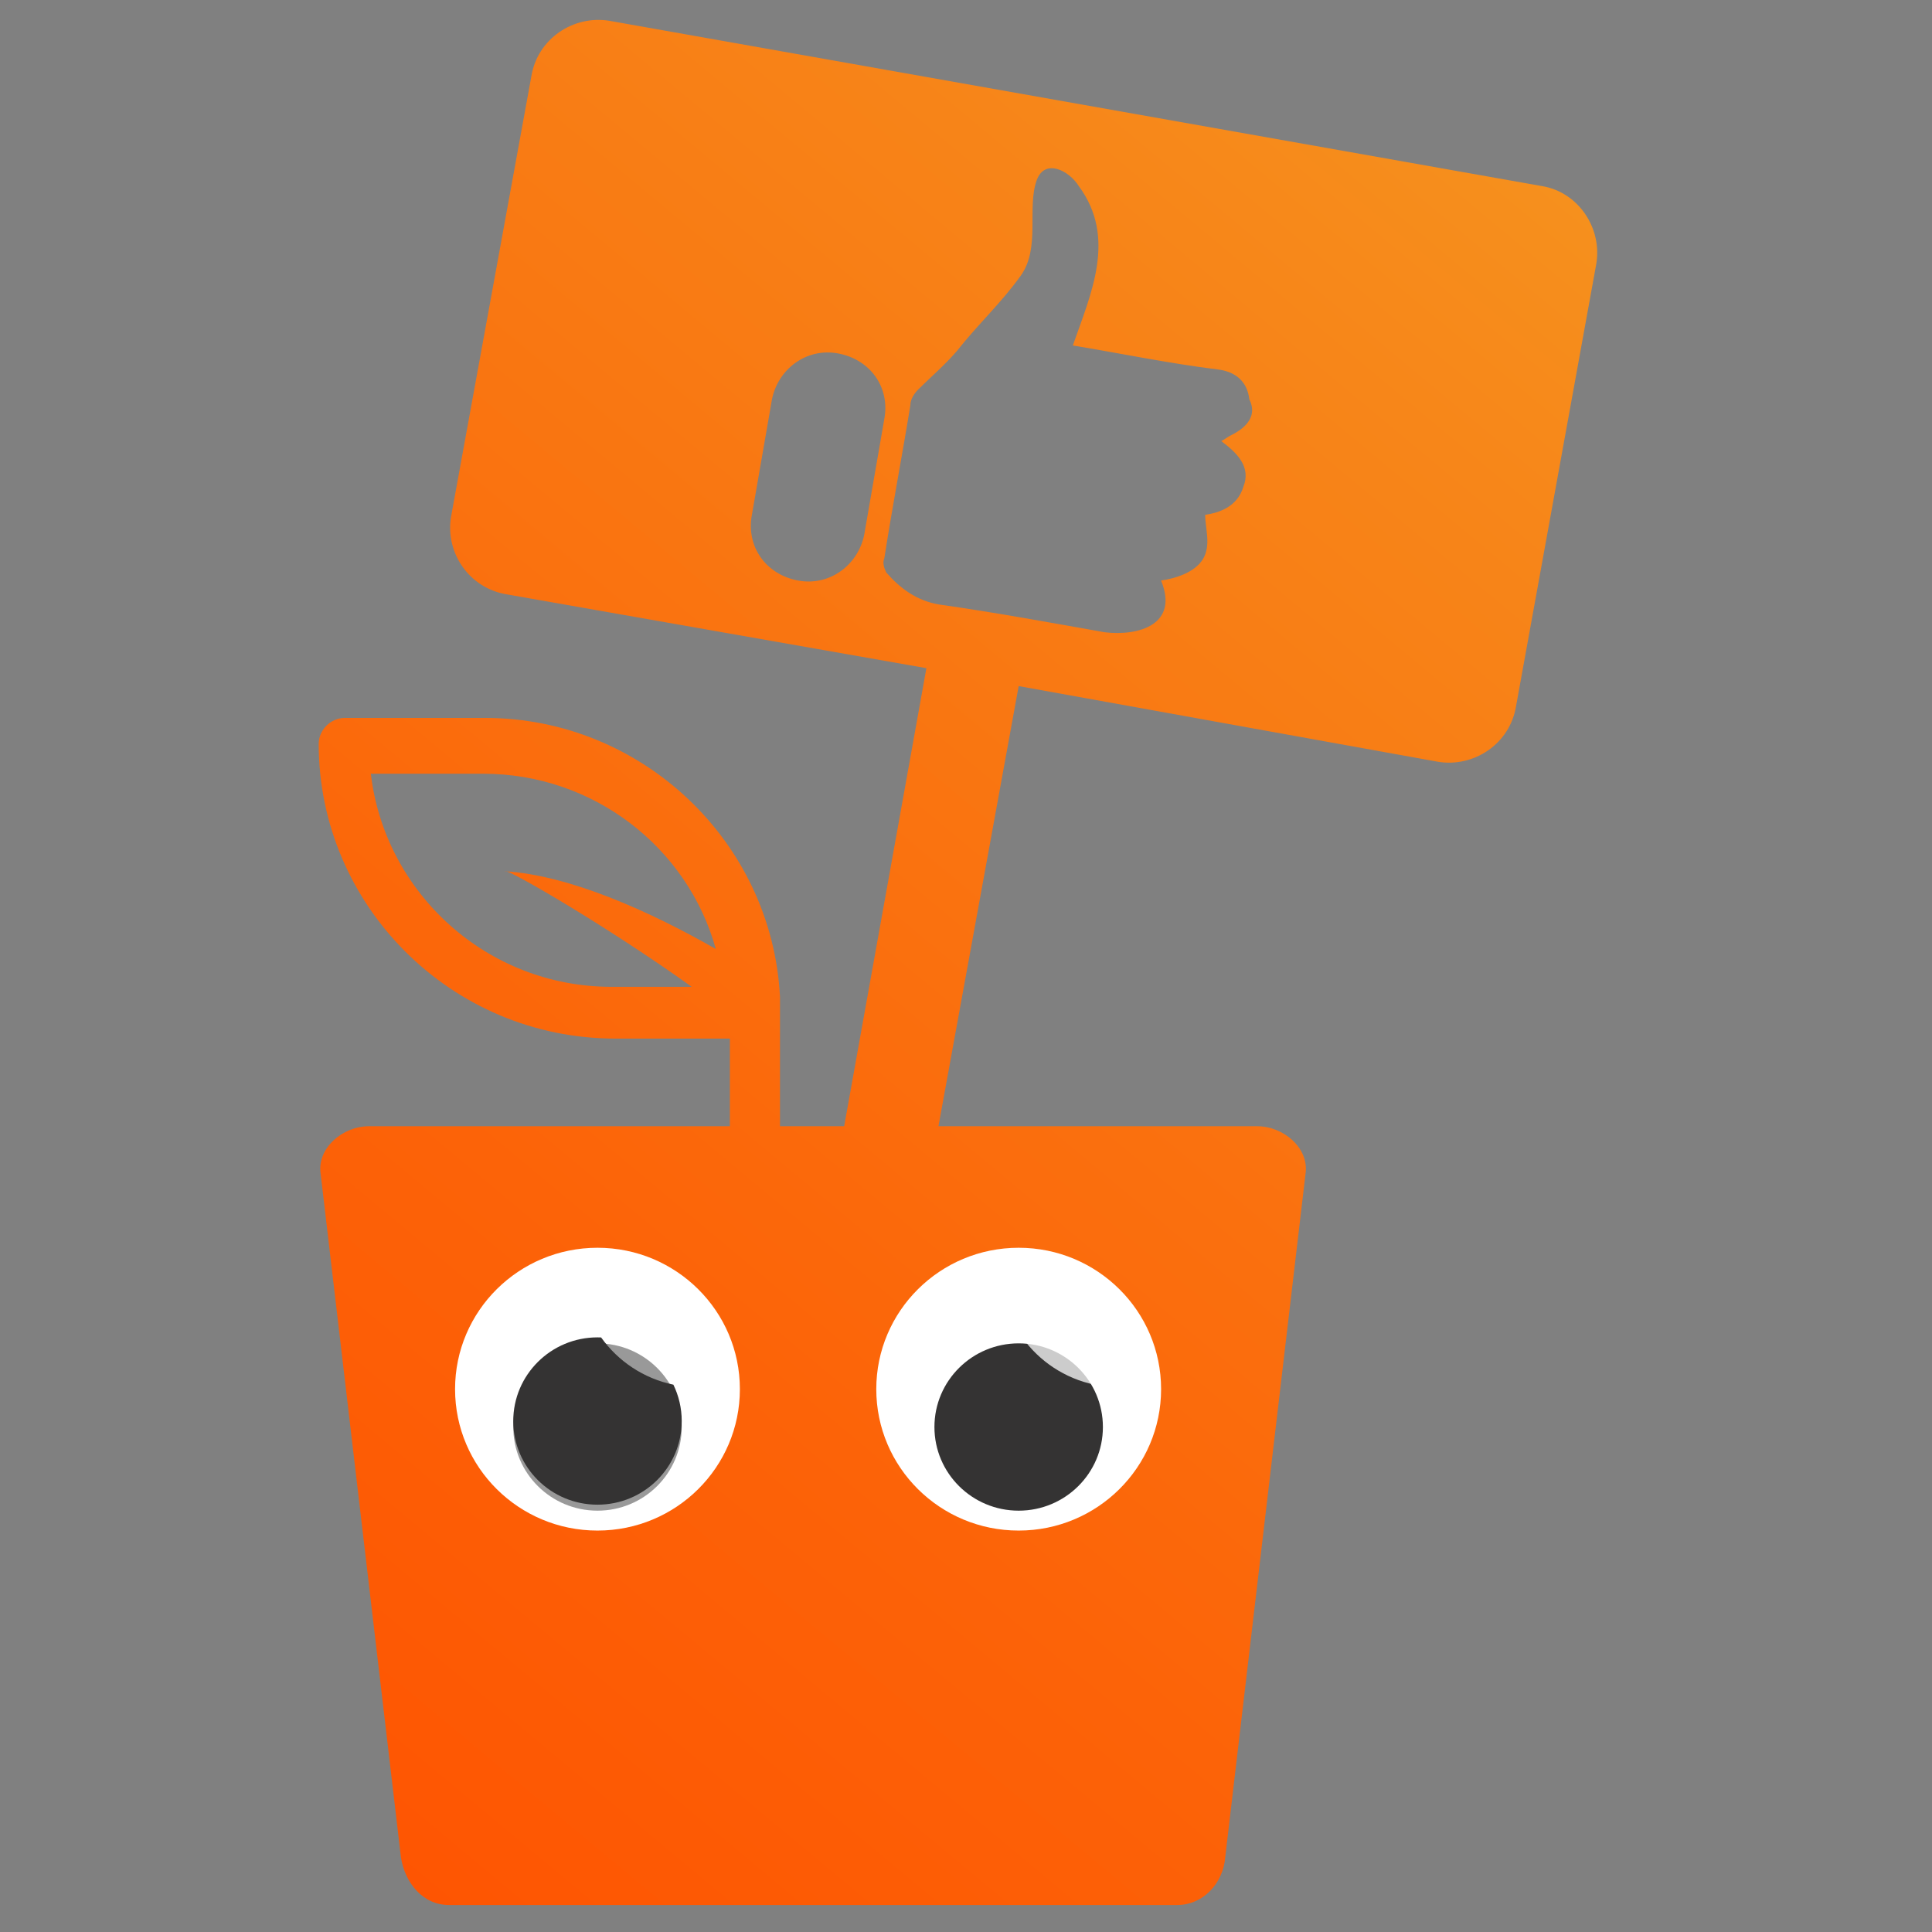
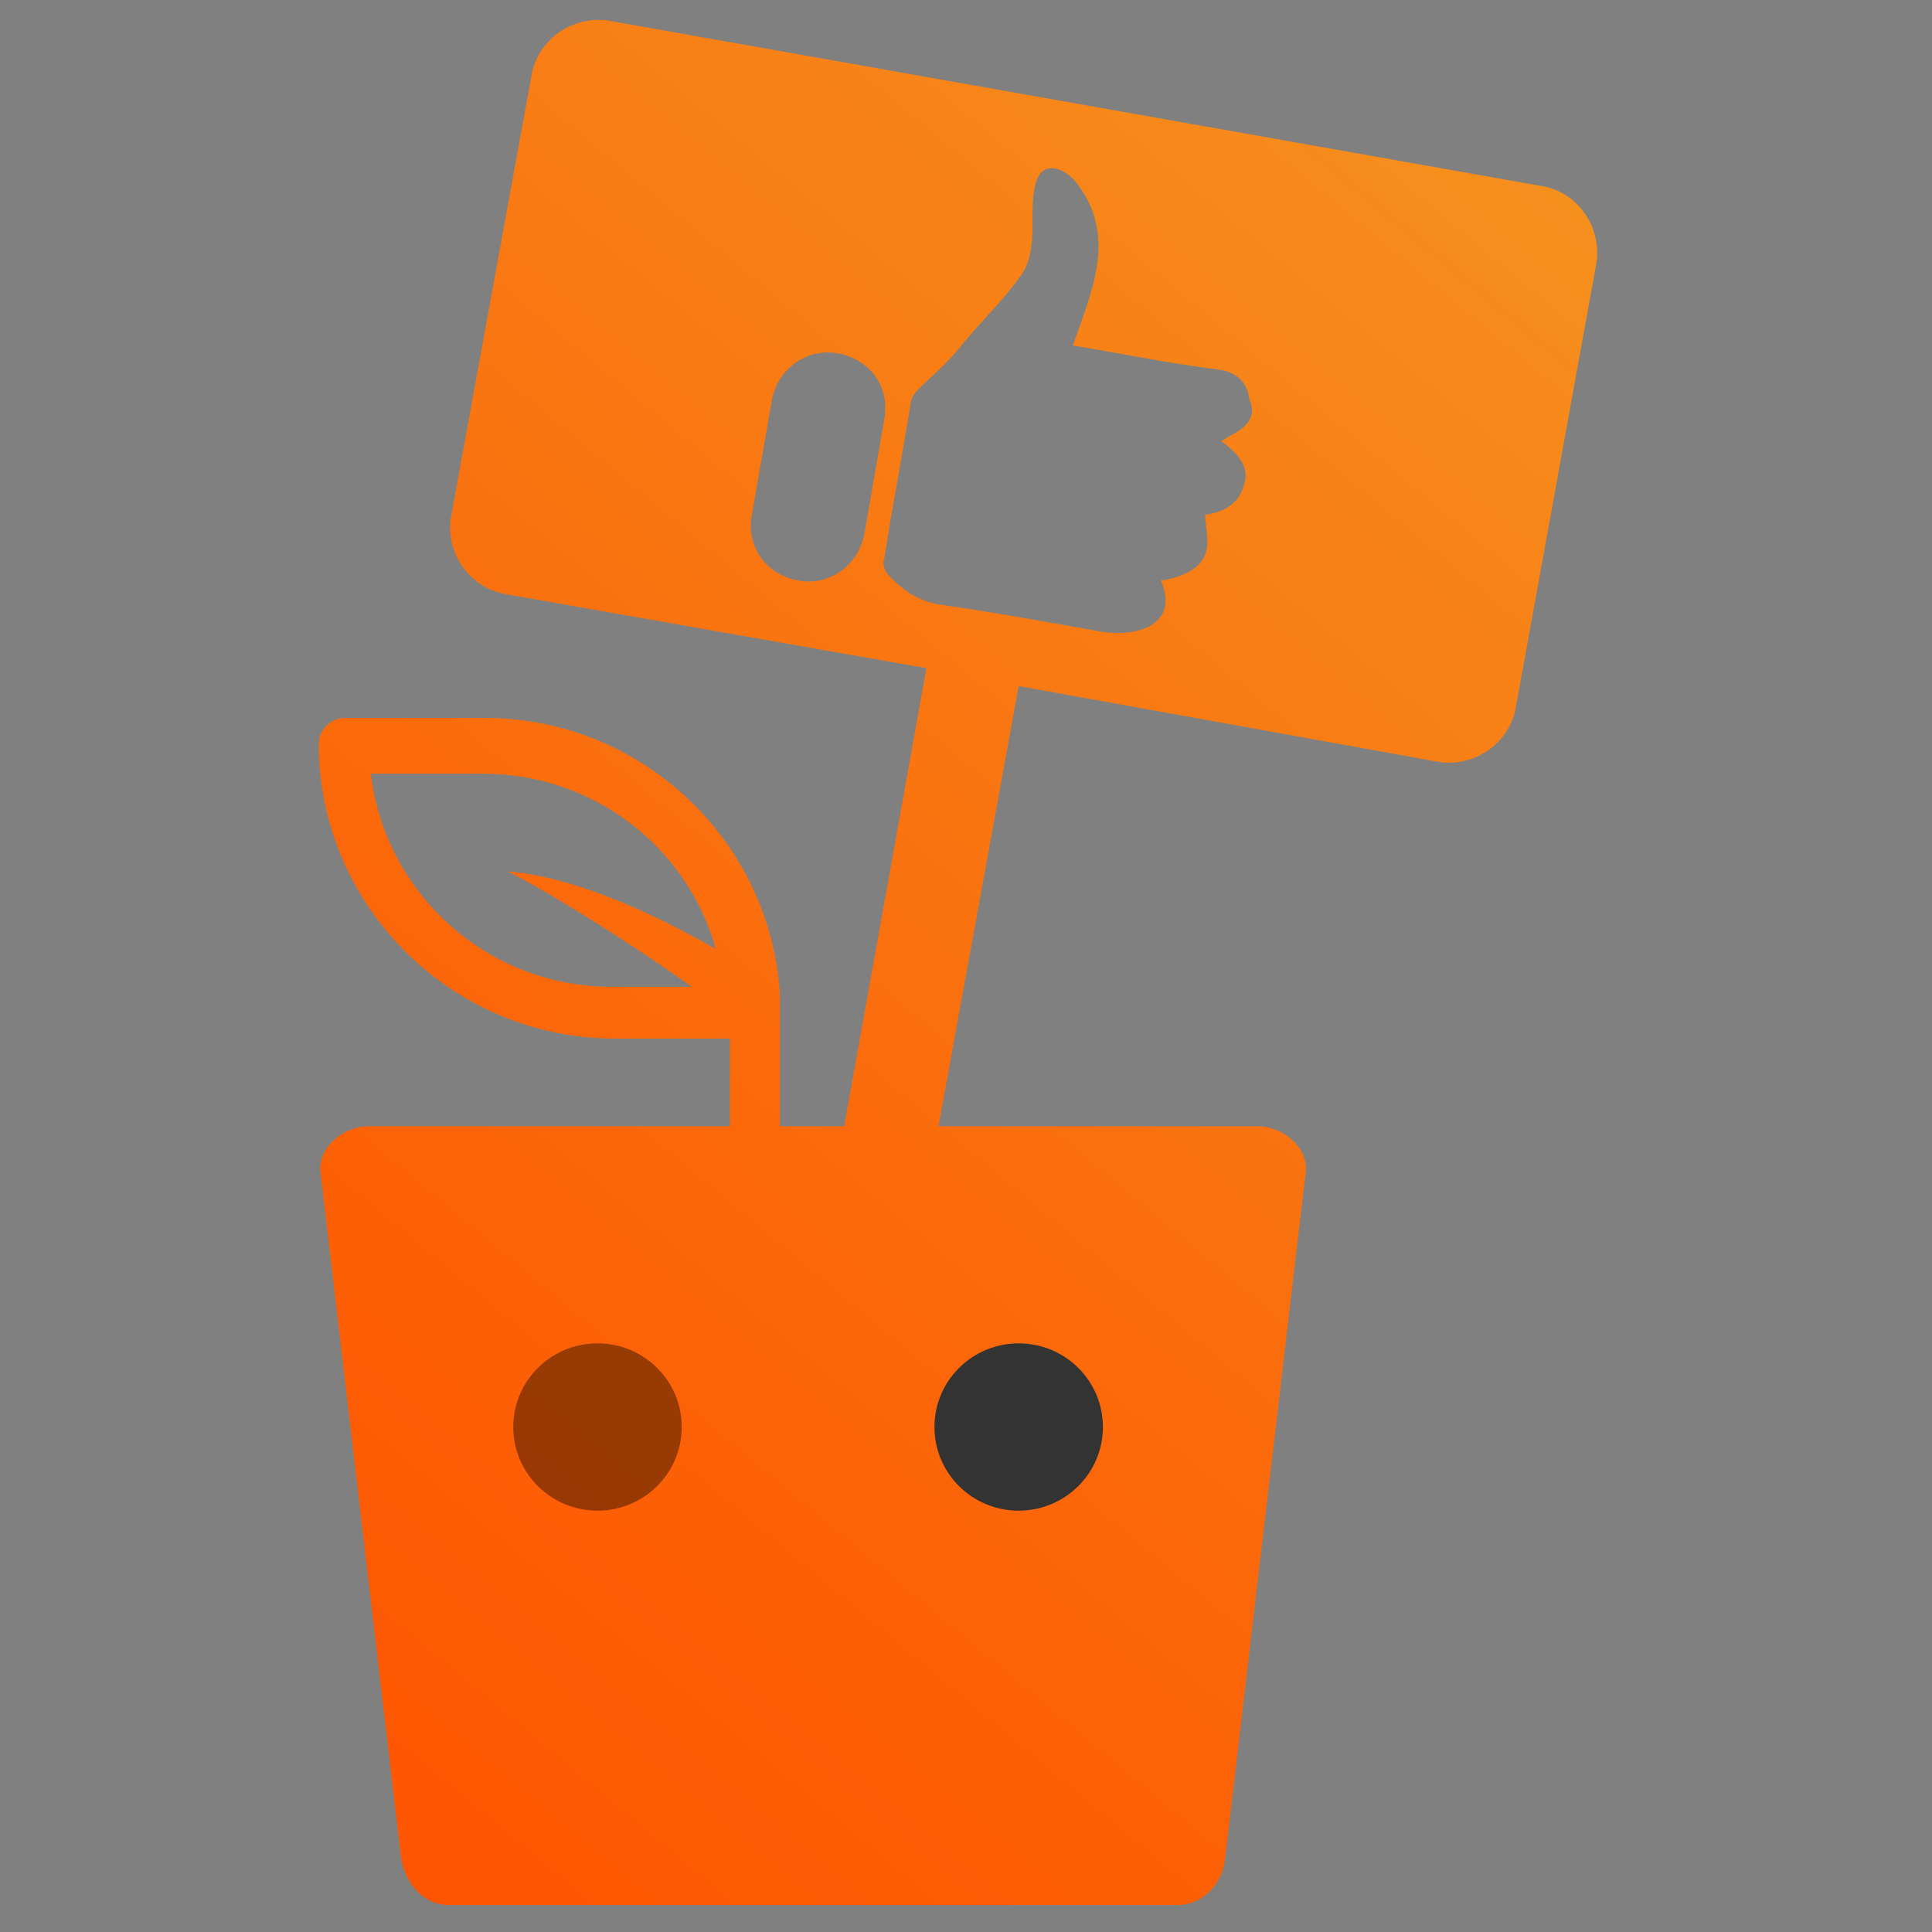
<svg xmlns="http://www.w3.org/2000/svg" width="50" height="50" viewBox="0 0 50 50" fill="none">
  <rect x="0" y="0" width="50" height="50" fill="#808080" stroke="none" />
  <path fill-rule="evenodd" clip-rule="evenodd" d="M39.911 4.817L15.774 0.539C14.84 0.384 13.905 1.003 13.75 1.982L11.673 13.374C11.518 14.302 12.141 15.23 13.127 15.384L23.975 17.292L21.847 29.147H20.186V25.9C20.186 25.848 20.186 25.848 20.186 25.797C19.979 21.776 16.605 18.58 12.556 18.58H8.922C8.559 18.58 8.248 18.89 8.248 19.25C8.248 23.426 11.673 26.879 15.93 26.879H18.889V29.147H9.545C8.87 29.147 8.196 29.714 8.299 30.384L10.376 48.065C10.48 48.735 10.947 49.302 11.621 49.302H30.464C31.139 49.302 31.658 48.735 31.709 48.065L33.786 30.384C33.889 29.714 33.215 29.147 32.54 29.147H24.287L26.363 17.756L37.212 19.714C38.146 19.869 39.08 19.25 39.236 18.271L41.312 6.828C41.468 5.9 40.845 4.972 39.911 4.817ZM17.902 25.539H15.826C12.608 25.539 9.96 23.116 9.597 20.024H12.504C15.359 20.024 17.798 21.931 18.525 24.56C16.812 23.58 14.736 22.652 13.075 22.549C13.075 22.446 15.67 23.941 17.902 25.539ZM22.885 10.848L22.366 13.838C22.21 14.611 21.484 15.178 20.653 15.024C19.823 14.869 19.304 14.147 19.459 13.323L19.979 10.333C20.134 9.56 20.861 8.993 21.691 9.147C22.522 9.302 23.041 10.024 22.885 10.848ZM31.865 11.261C31.761 11.312 31.709 11.364 31.606 11.415C32.021 11.725 32.384 12.085 32.177 12.601C32.021 13.116 31.554 13.271 31.19 13.323C31.19 13.683 31.346 14.096 31.139 14.457C30.931 14.817 30.412 14.972 30.048 15.024C30.516 16.158 29.477 16.467 28.595 16.364C27.142 16.106 25.74 15.848 24.287 15.642C23.716 15.539 23.3 15.23 22.937 14.817C22.885 14.714 22.833 14.56 22.885 14.457C23.093 13.116 23.352 11.776 23.56 10.488C23.56 10.333 23.664 10.178 23.768 10.075C24.079 9.766 24.442 9.457 24.754 9.096C25.325 8.374 25.896 7.859 26.415 7.137C26.934 6.415 26.571 5.384 26.83 4.663C27.038 4.096 27.661 4.405 27.92 4.817C28.907 6.158 28.232 7.601 27.765 8.941C29.01 9.147 30.256 9.405 31.502 9.56C31.969 9.611 32.28 9.869 32.332 10.333C32.54 10.745 32.28 11.055 31.865 11.261Z" fill="url(#paint0_linear)" />
-   <path d="M15.463 39.611C17.498 39.611 19.148 37.973 19.148 35.951C19.148 33.93 17.498 32.292 15.463 32.292C13.427 32.292 11.777 33.93 11.777 35.951C11.777 37.973 13.427 39.611 15.463 39.611Z" fill="white" />
  <path opacity="0.4" d="M15.463 39.096C16.667 39.096 17.643 38.127 17.643 36.931C17.643 35.735 16.667 34.766 15.463 34.766C14.259 34.766 13.283 35.735 13.283 36.931C13.283 38.127 14.259 39.096 15.463 39.096Z" fill="black" />
-   <path fill-rule="evenodd" clip-rule="evenodd" d="M15.557 34.613C15.995 35.228 16.658 35.675 17.427 35.835C17.565 36.12 17.643 36.439 17.643 36.776C17.643 37.972 16.667 38.941 15.463 38.941C14.259 38.941 13.283 37.972 13.283 36.776C13.283 35.581 14.259 34.611 15.463 34.611C15.494 34.611 15.525 34.612 15.557 34.613Z" fill="#343333" />
-   <path d="M26.363 39.611C28.398 39.611 30.049 37.973 30.049 35.951C30.049 33.93 28.398 32.292 26.363 32.292C24.328 32.292 22.678 33.93 22.678 35.951C22.678 37.973 24.328 39.611 26.363 39.611Z" fill="white" />
  <path d="M26.363 39.096C27.567 39.096 28.543 38.127 28.543 36.931C28.543 35.735 27.567 34.766 26.363 34.766C25.159 34.766 24.183 35.735 24.183 36.931C24.183 38.127 25.159 39.096 26.363 39.096Z" fill="#343333" />
-   <path opacity="0.75" fill-rule="evenodd" clip-rule="evenodd" d="M28.327 35.835C27.987 35.137 27.281 34.648 26.456 34.613C26.895 35.228 27.558 35.675 28.327 35.835Z" fill="white" />
  <defs>
    <linearGradient id="paint0_linear" x1="5.84" y1="45.026" x2="39.731" y2="4.354" gradientUnits="userSpaceOnUse">
      <stop stop-color="#FE5502" />
      <stop offset="0.302" stop-color="#FC6308" />
      <stop offset="0.866" stop-color="#F78619" />
      <stop offset="1" stop-color="#F6901D" />
    </linearGradient>
  </defs>
</svg>